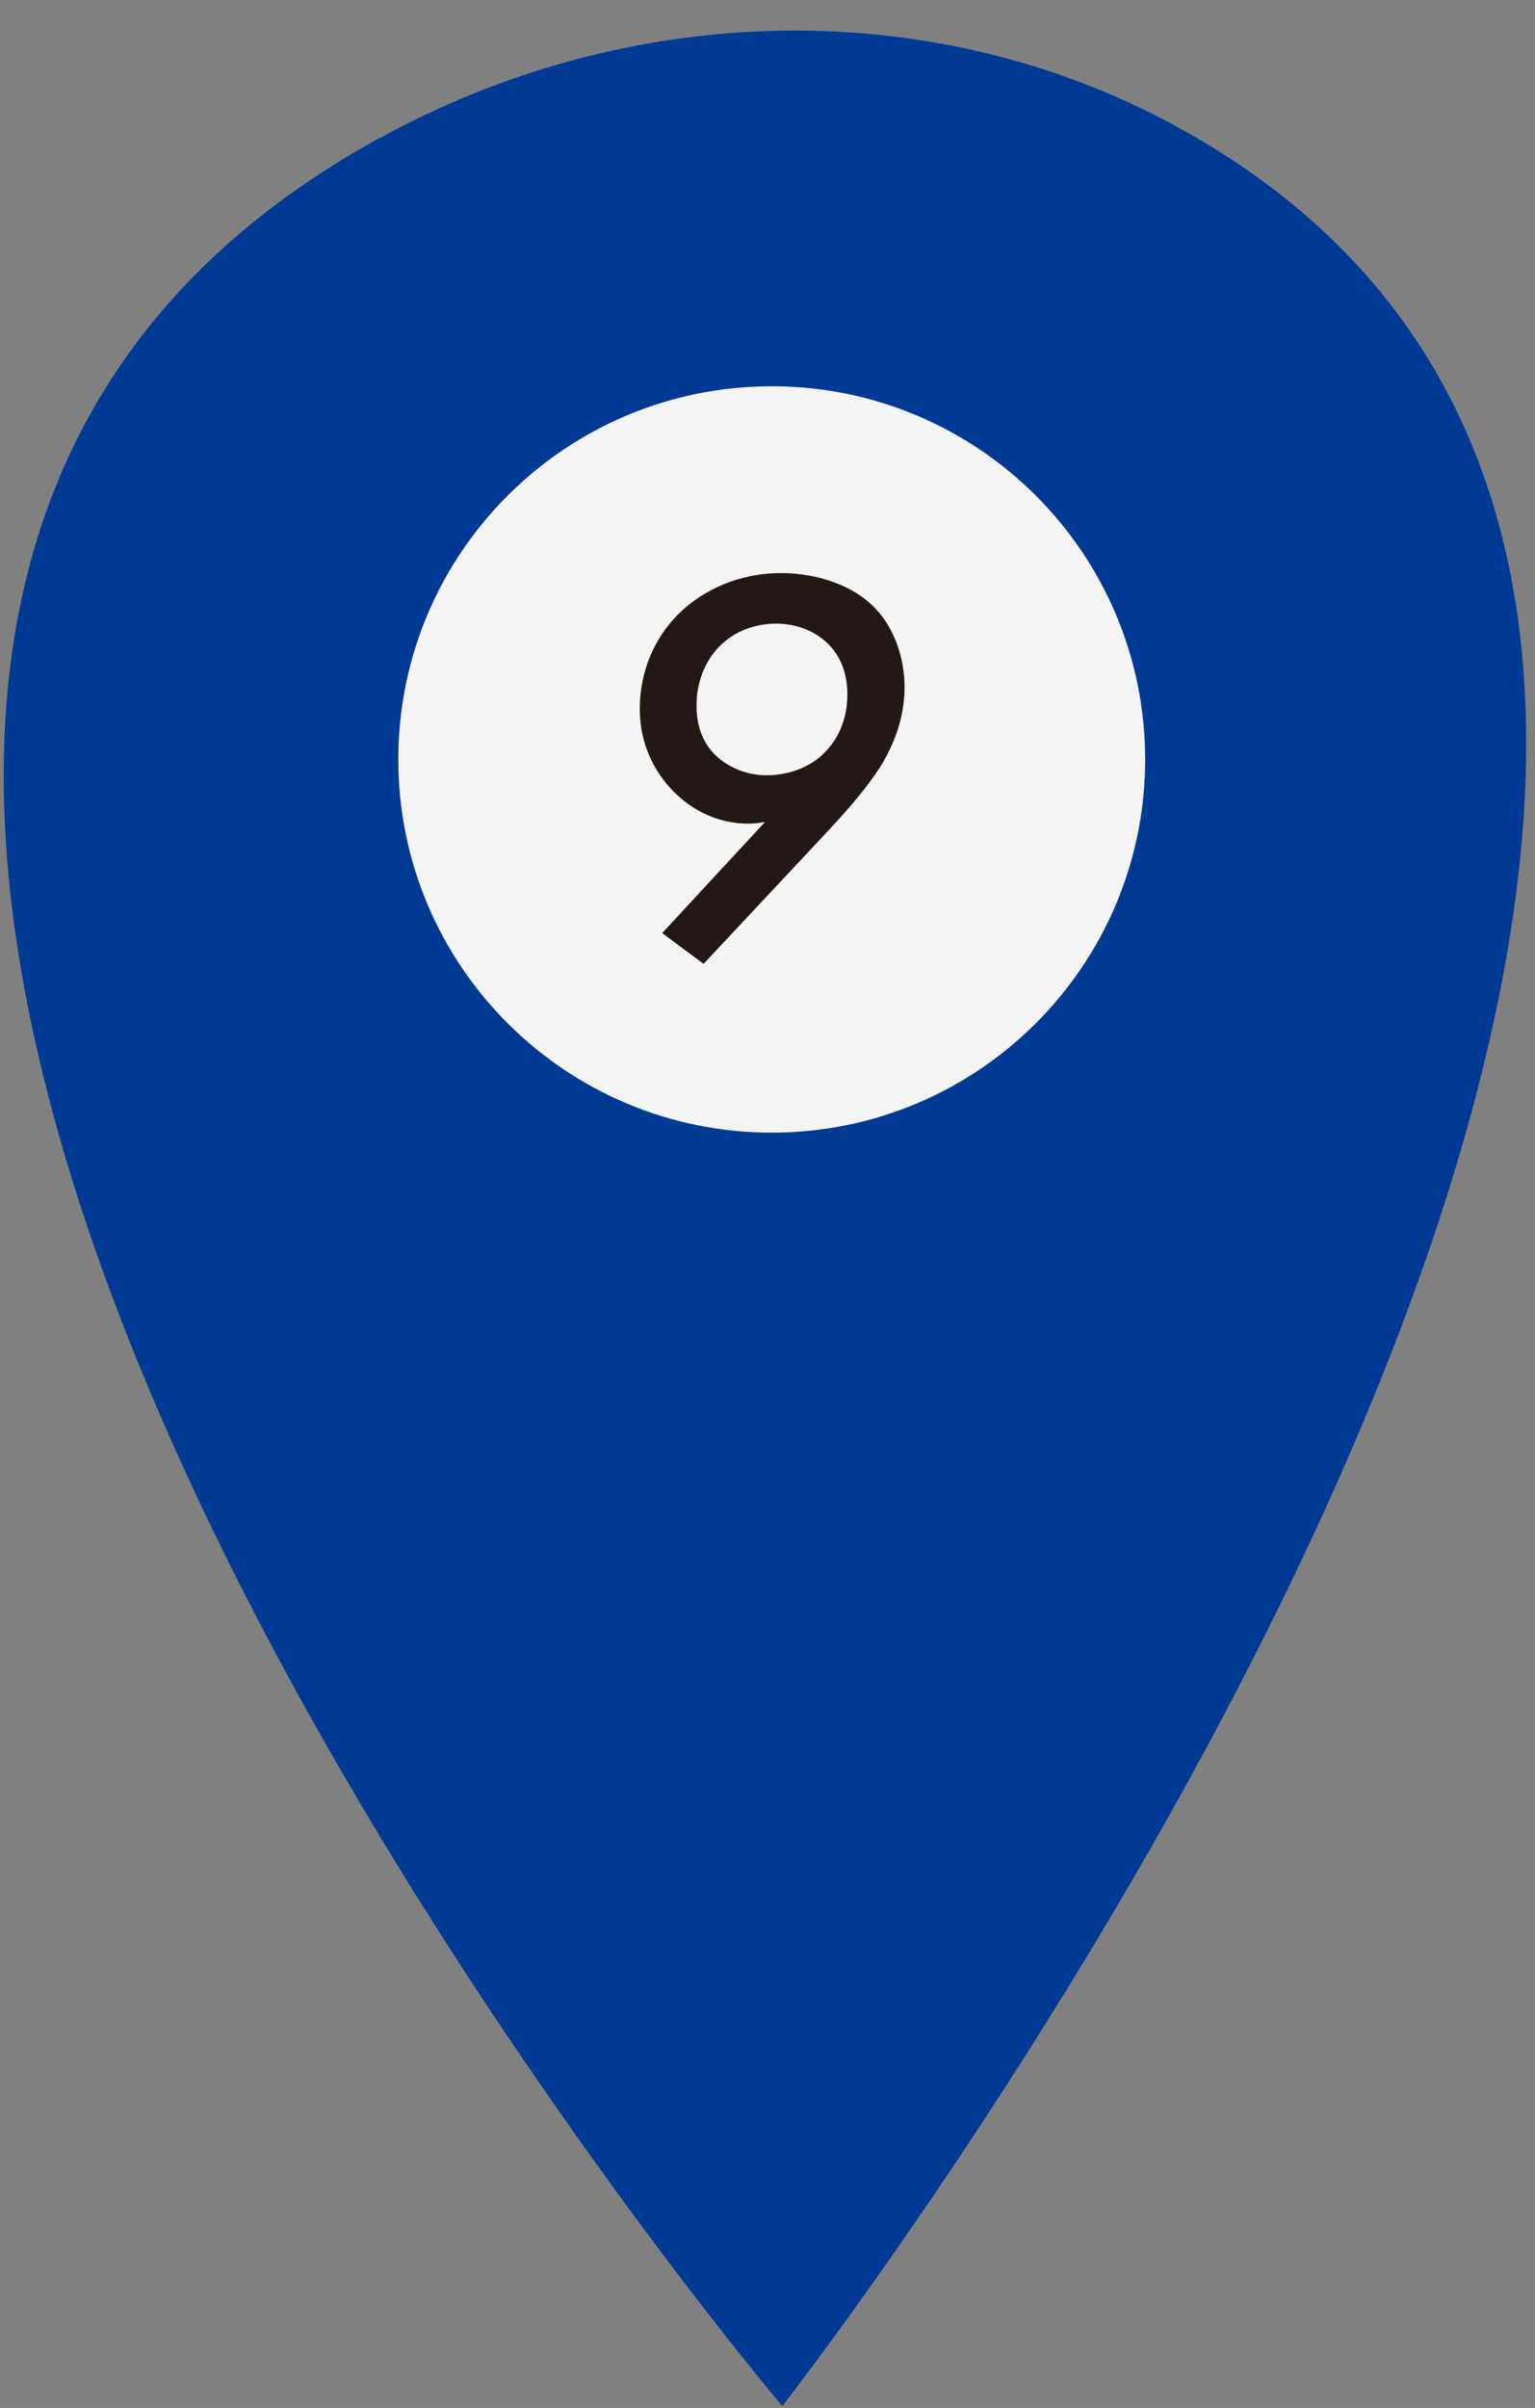
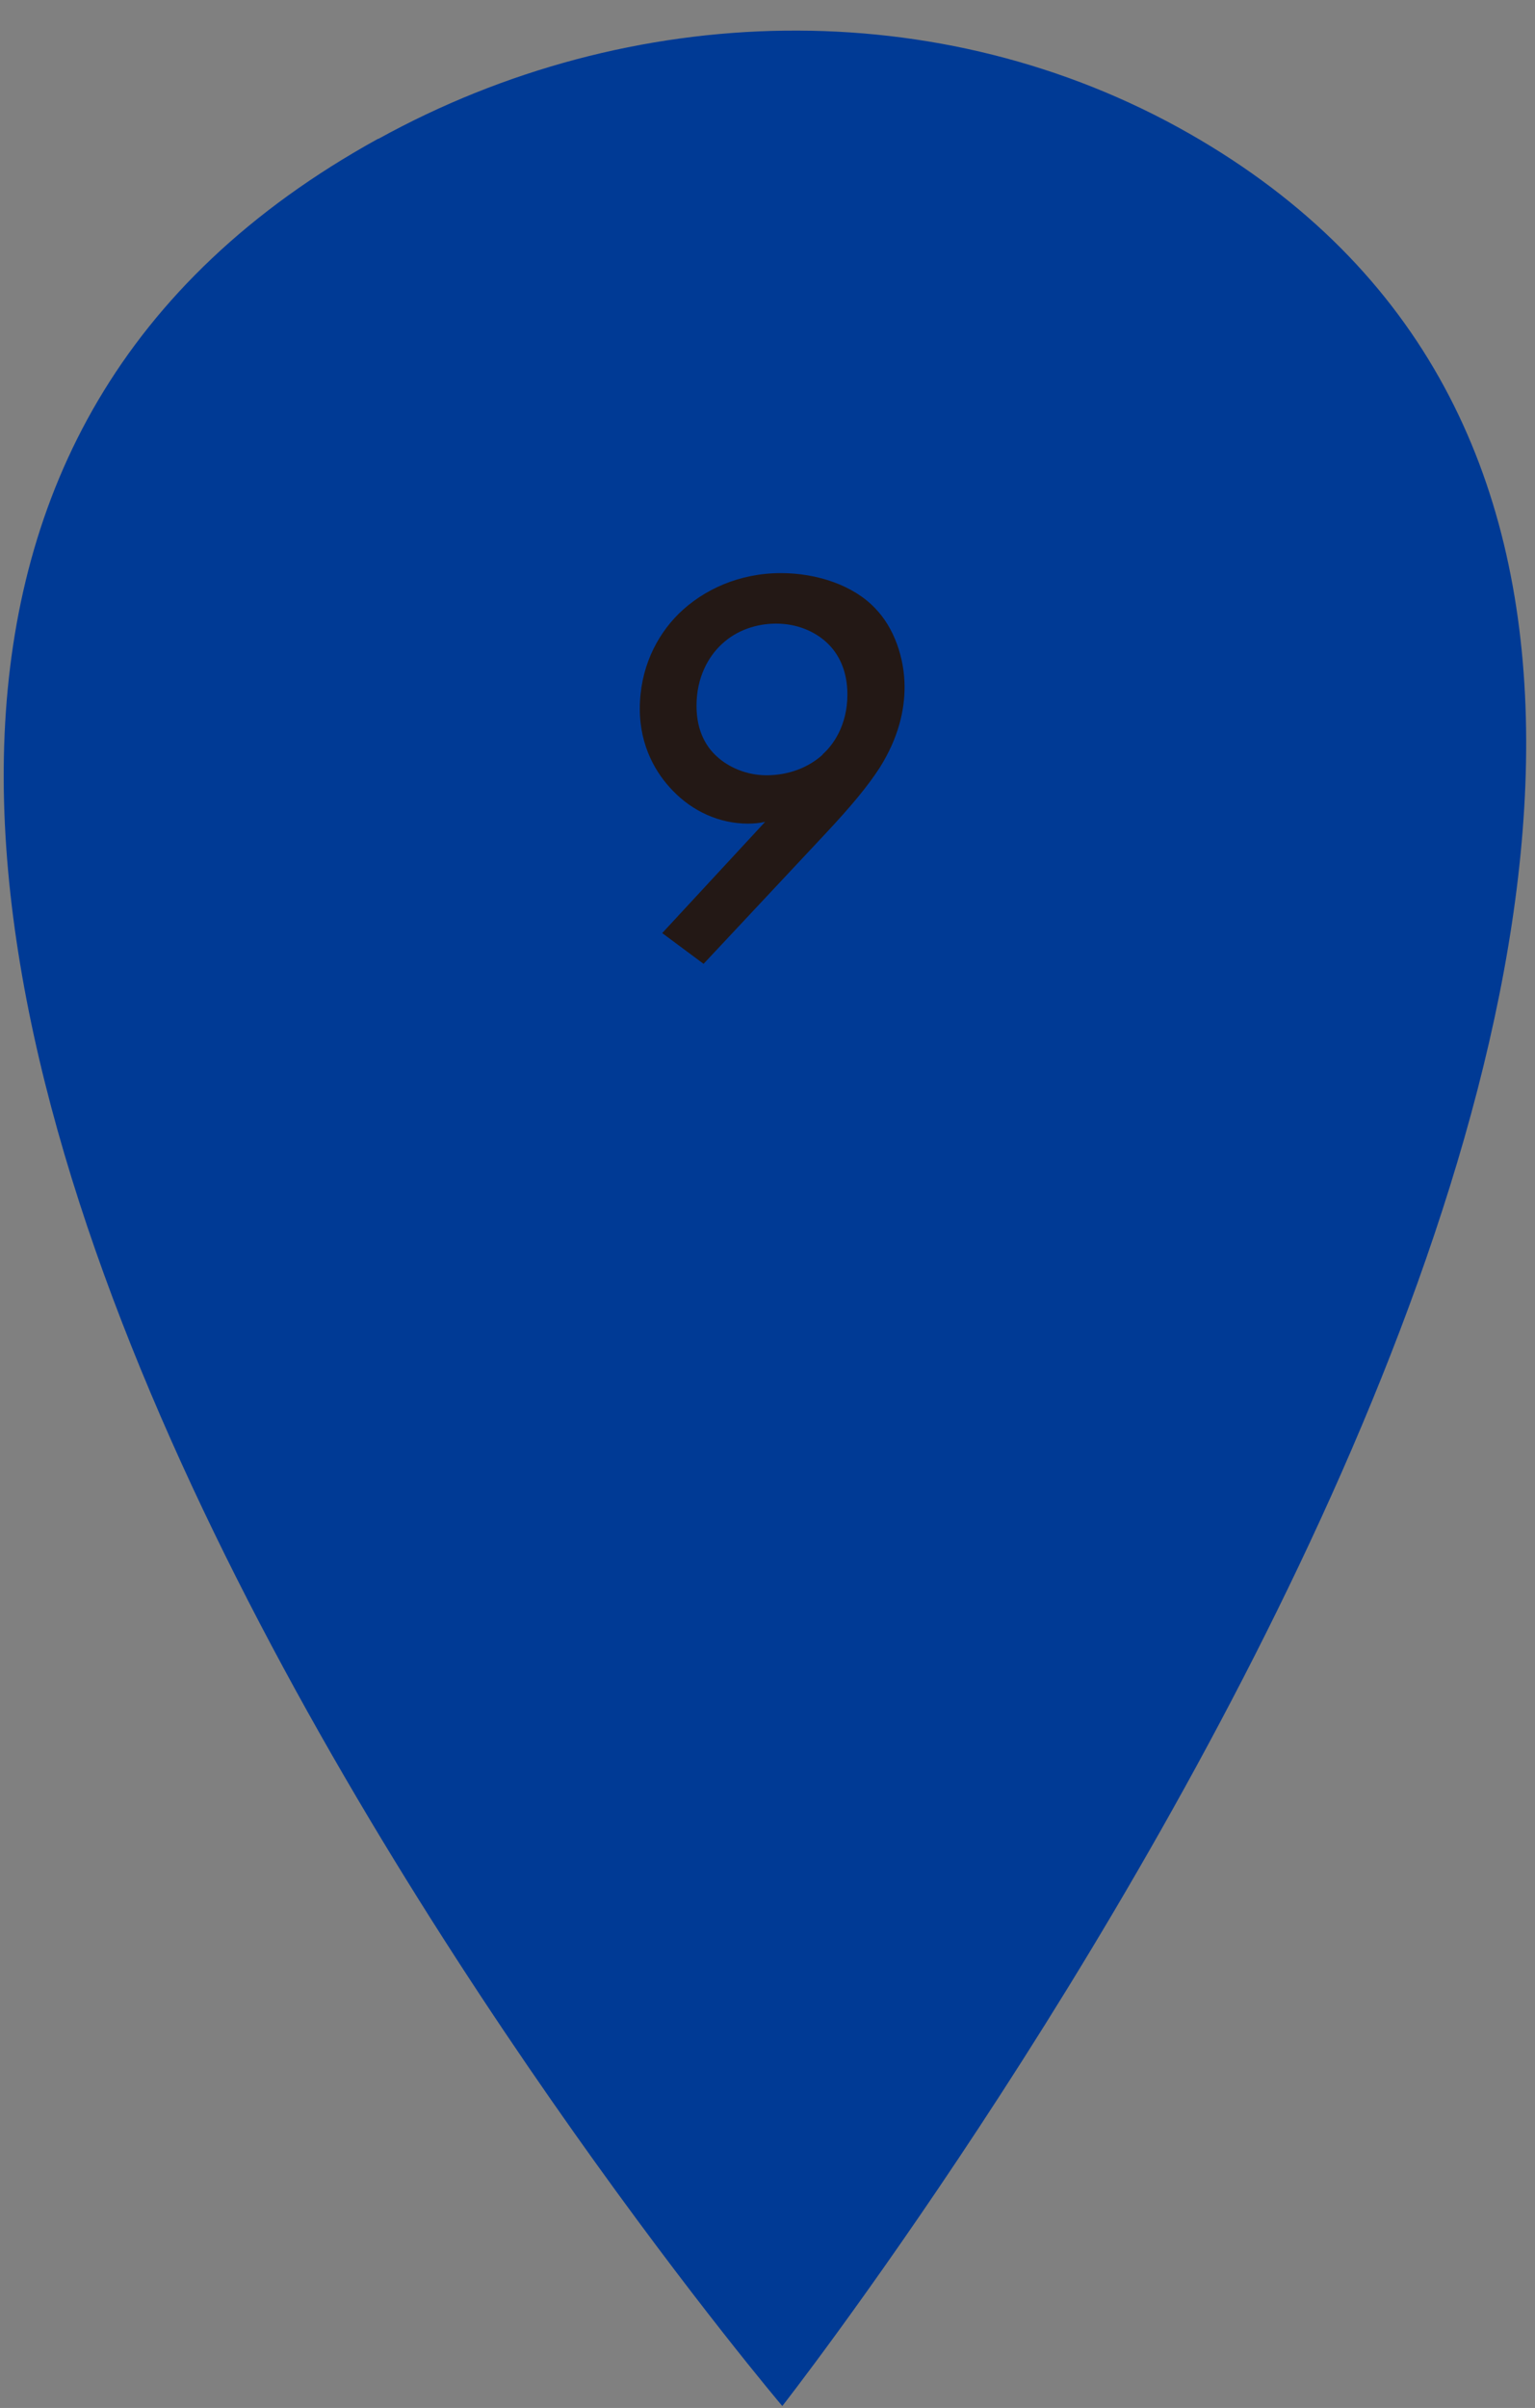
<svg xmlns="http://www.w3.org/2000/svg" width="37" height="58" viewBox="0 0 37 58" fill="none">
  <rect x="0" y="0" width="37" height="58" fill="#808080" stroke="none" />
  <path d="M9.113 3.343C-15.833 17.086 18.857 57.954 18.857 57.954C18.857 57.954 51.532 16.249 28.664 3.216C22.642 -0.214 15.188 -0.003 9.124 3.343H9.113Z" fill="#003A95" />
-   <path d="M18.602 27.282C23.573 27.282 27.603 23.257 27.603 18.293C27.603 13.328 23.573 9.304 18.602 9.304C13.631 9.304 9.601 13.328 9.601 18.293C9.601 23.257 13.631 27.282 18.602 27.282Z" fill="#F4F4F4" />
  <path d="M15.952 22.486L18.443 19.796C18.305 19.828 18.157 19.839 18.03 19.839C17.341 19.839 16.694 19.542 16.217 19.045C15.814 18.632 15.422 17.975 15.422 17.075C15.422 16.112 15.814 15.328 16.355 14.788C16.959 14.195 17.828 13.804 18.825 13.804C19.694 13.804 20.574 14.1 21.094 14.651C21.55 15.117 21.804 15.847 21.804 16.546C21.804 17.096 21.666 17.753 21.21 18.483C20.924 18.928 20.521 19.415 19.885 20.093L16.959 23.216L15.962 22.475L15.952 22.486ZM19.822 18.176C20.065 17.965 20.426 17.488 20.426 16.726C20.426 16.154 20.214 15.741 19.927 15.476C19.641 15.212 19.217 15.021 18.708 15.021C18.252 15.021 17.765 15.169 17.394 15.519C17.076 15.815 16.789 16.313 16.789 17.001C16.789 17.647 17.054 18.017 17.277 18.219C17.563 18.483 17.998 18.674 18.475 18.674C19.016 18.674 19.493 18.483 19.832 18.176H19.822Z" fill="#231815" />
</svg>